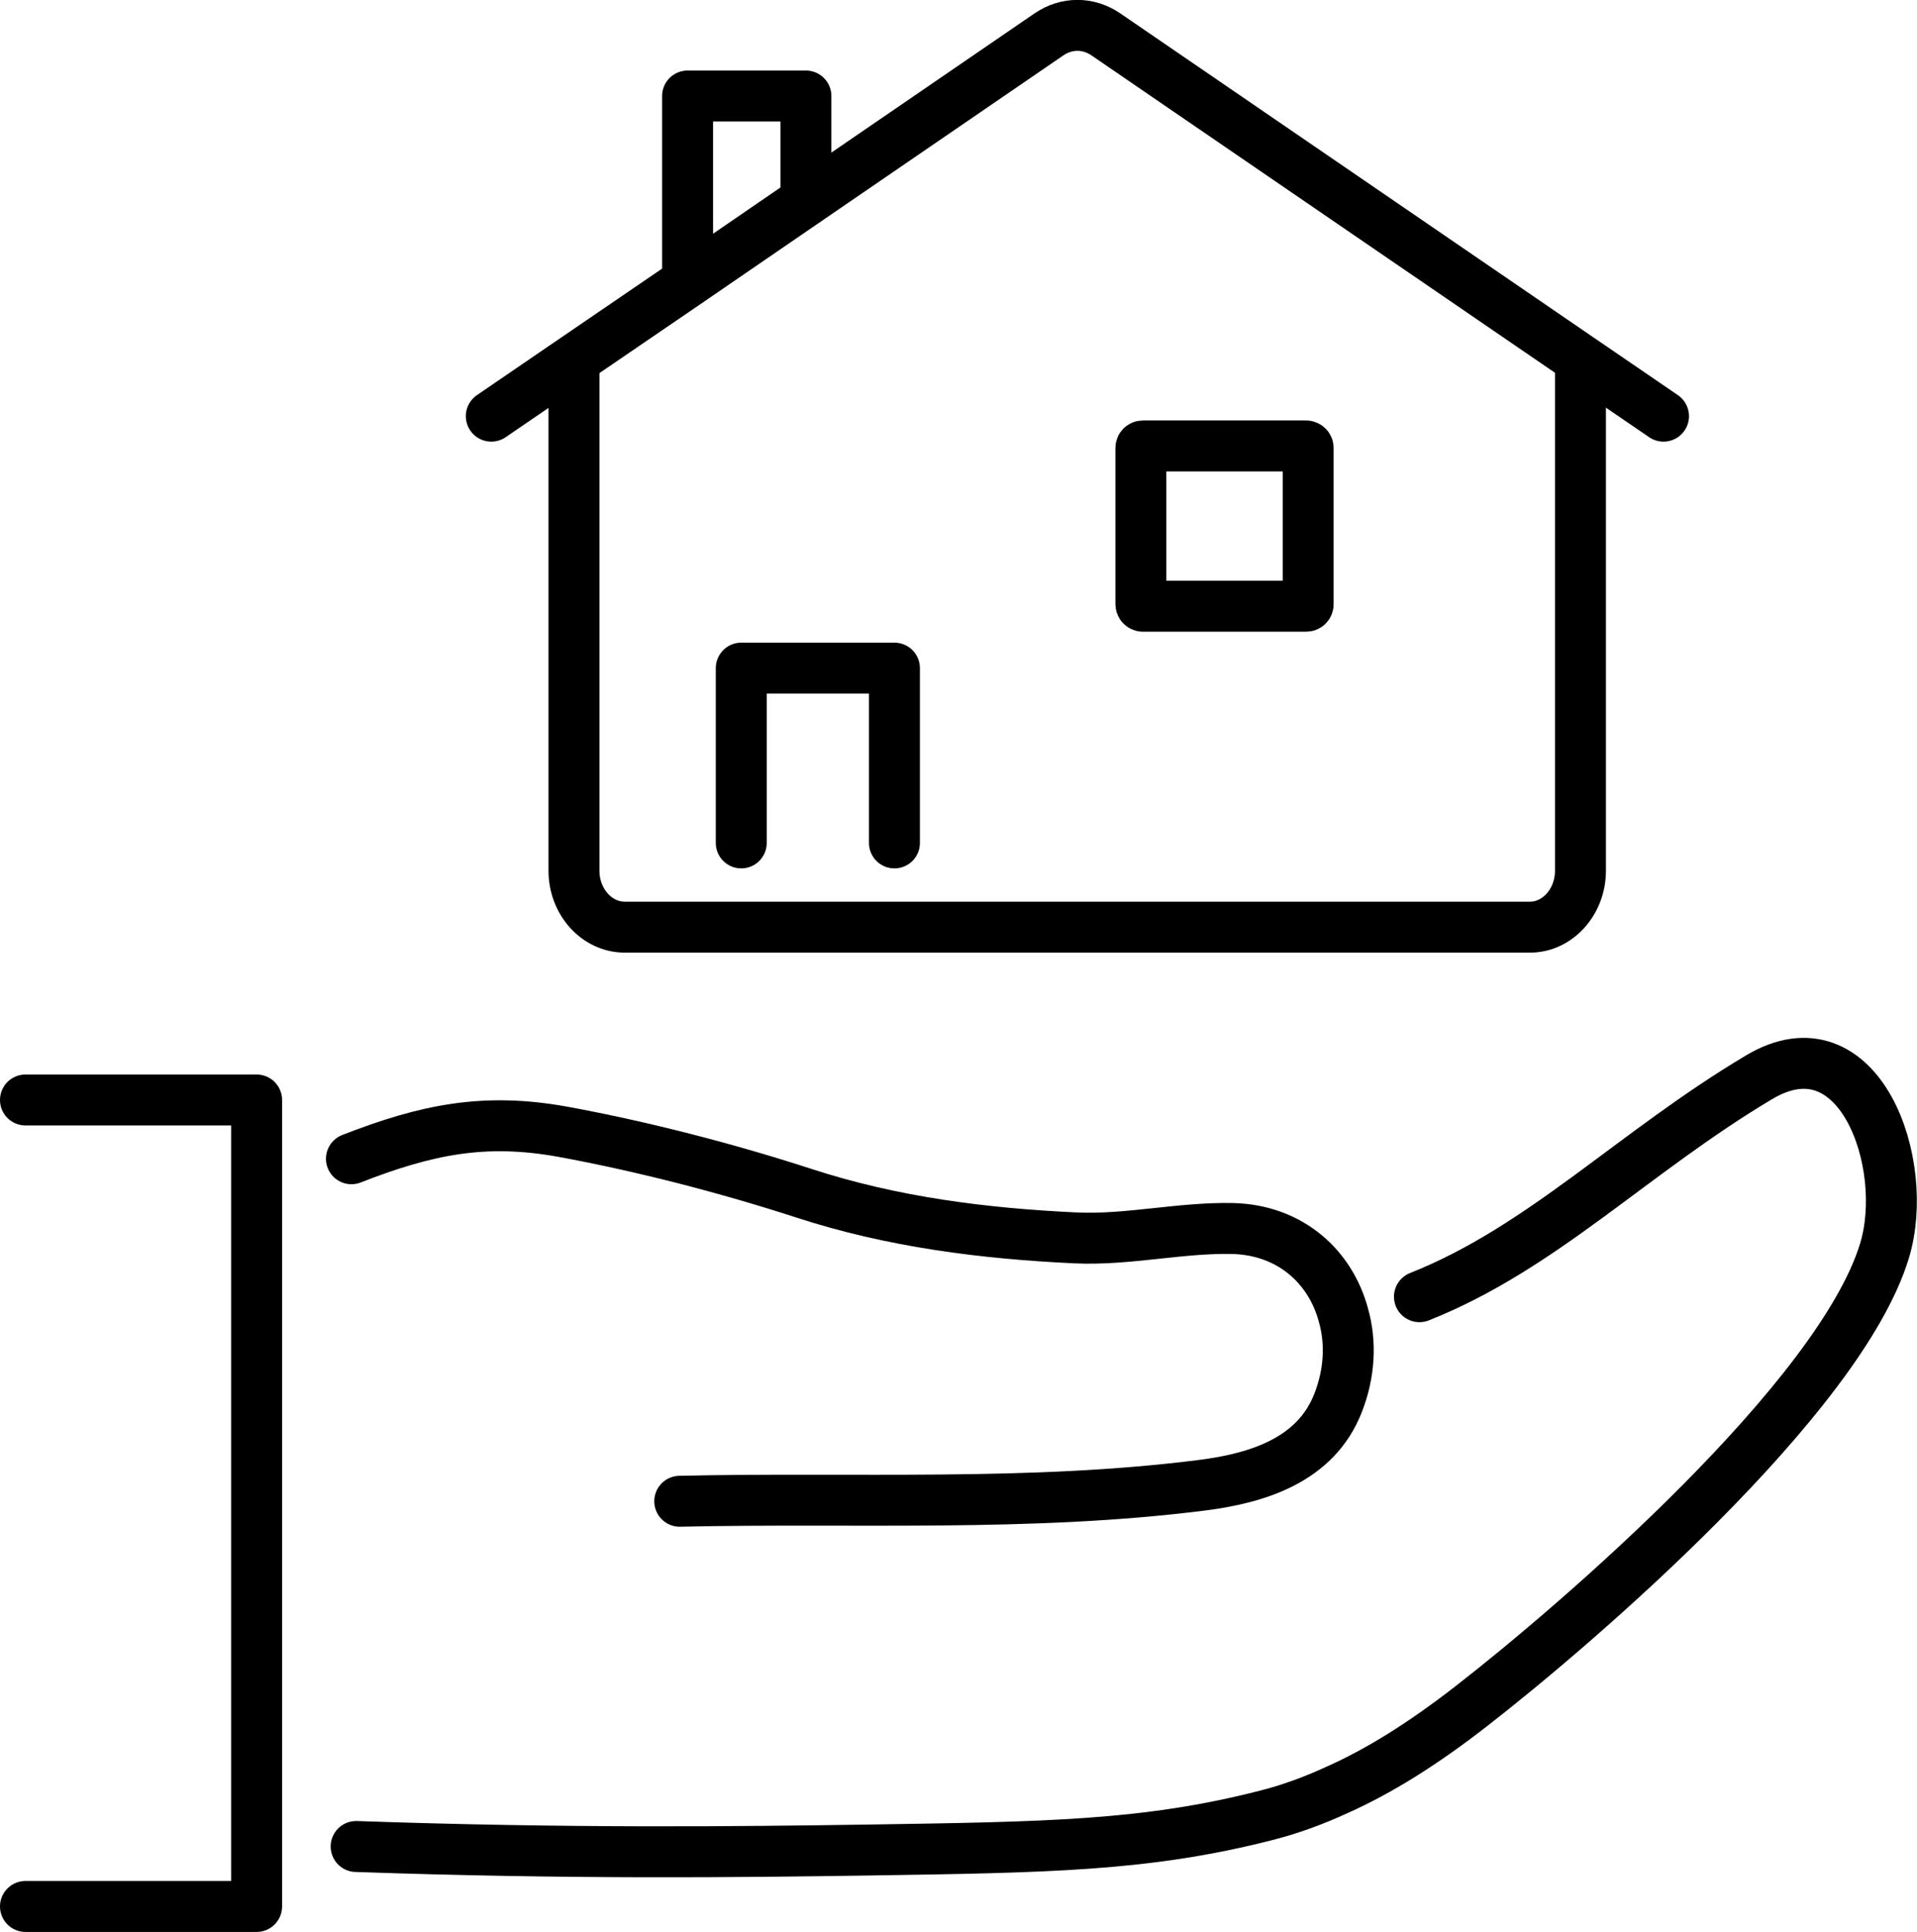
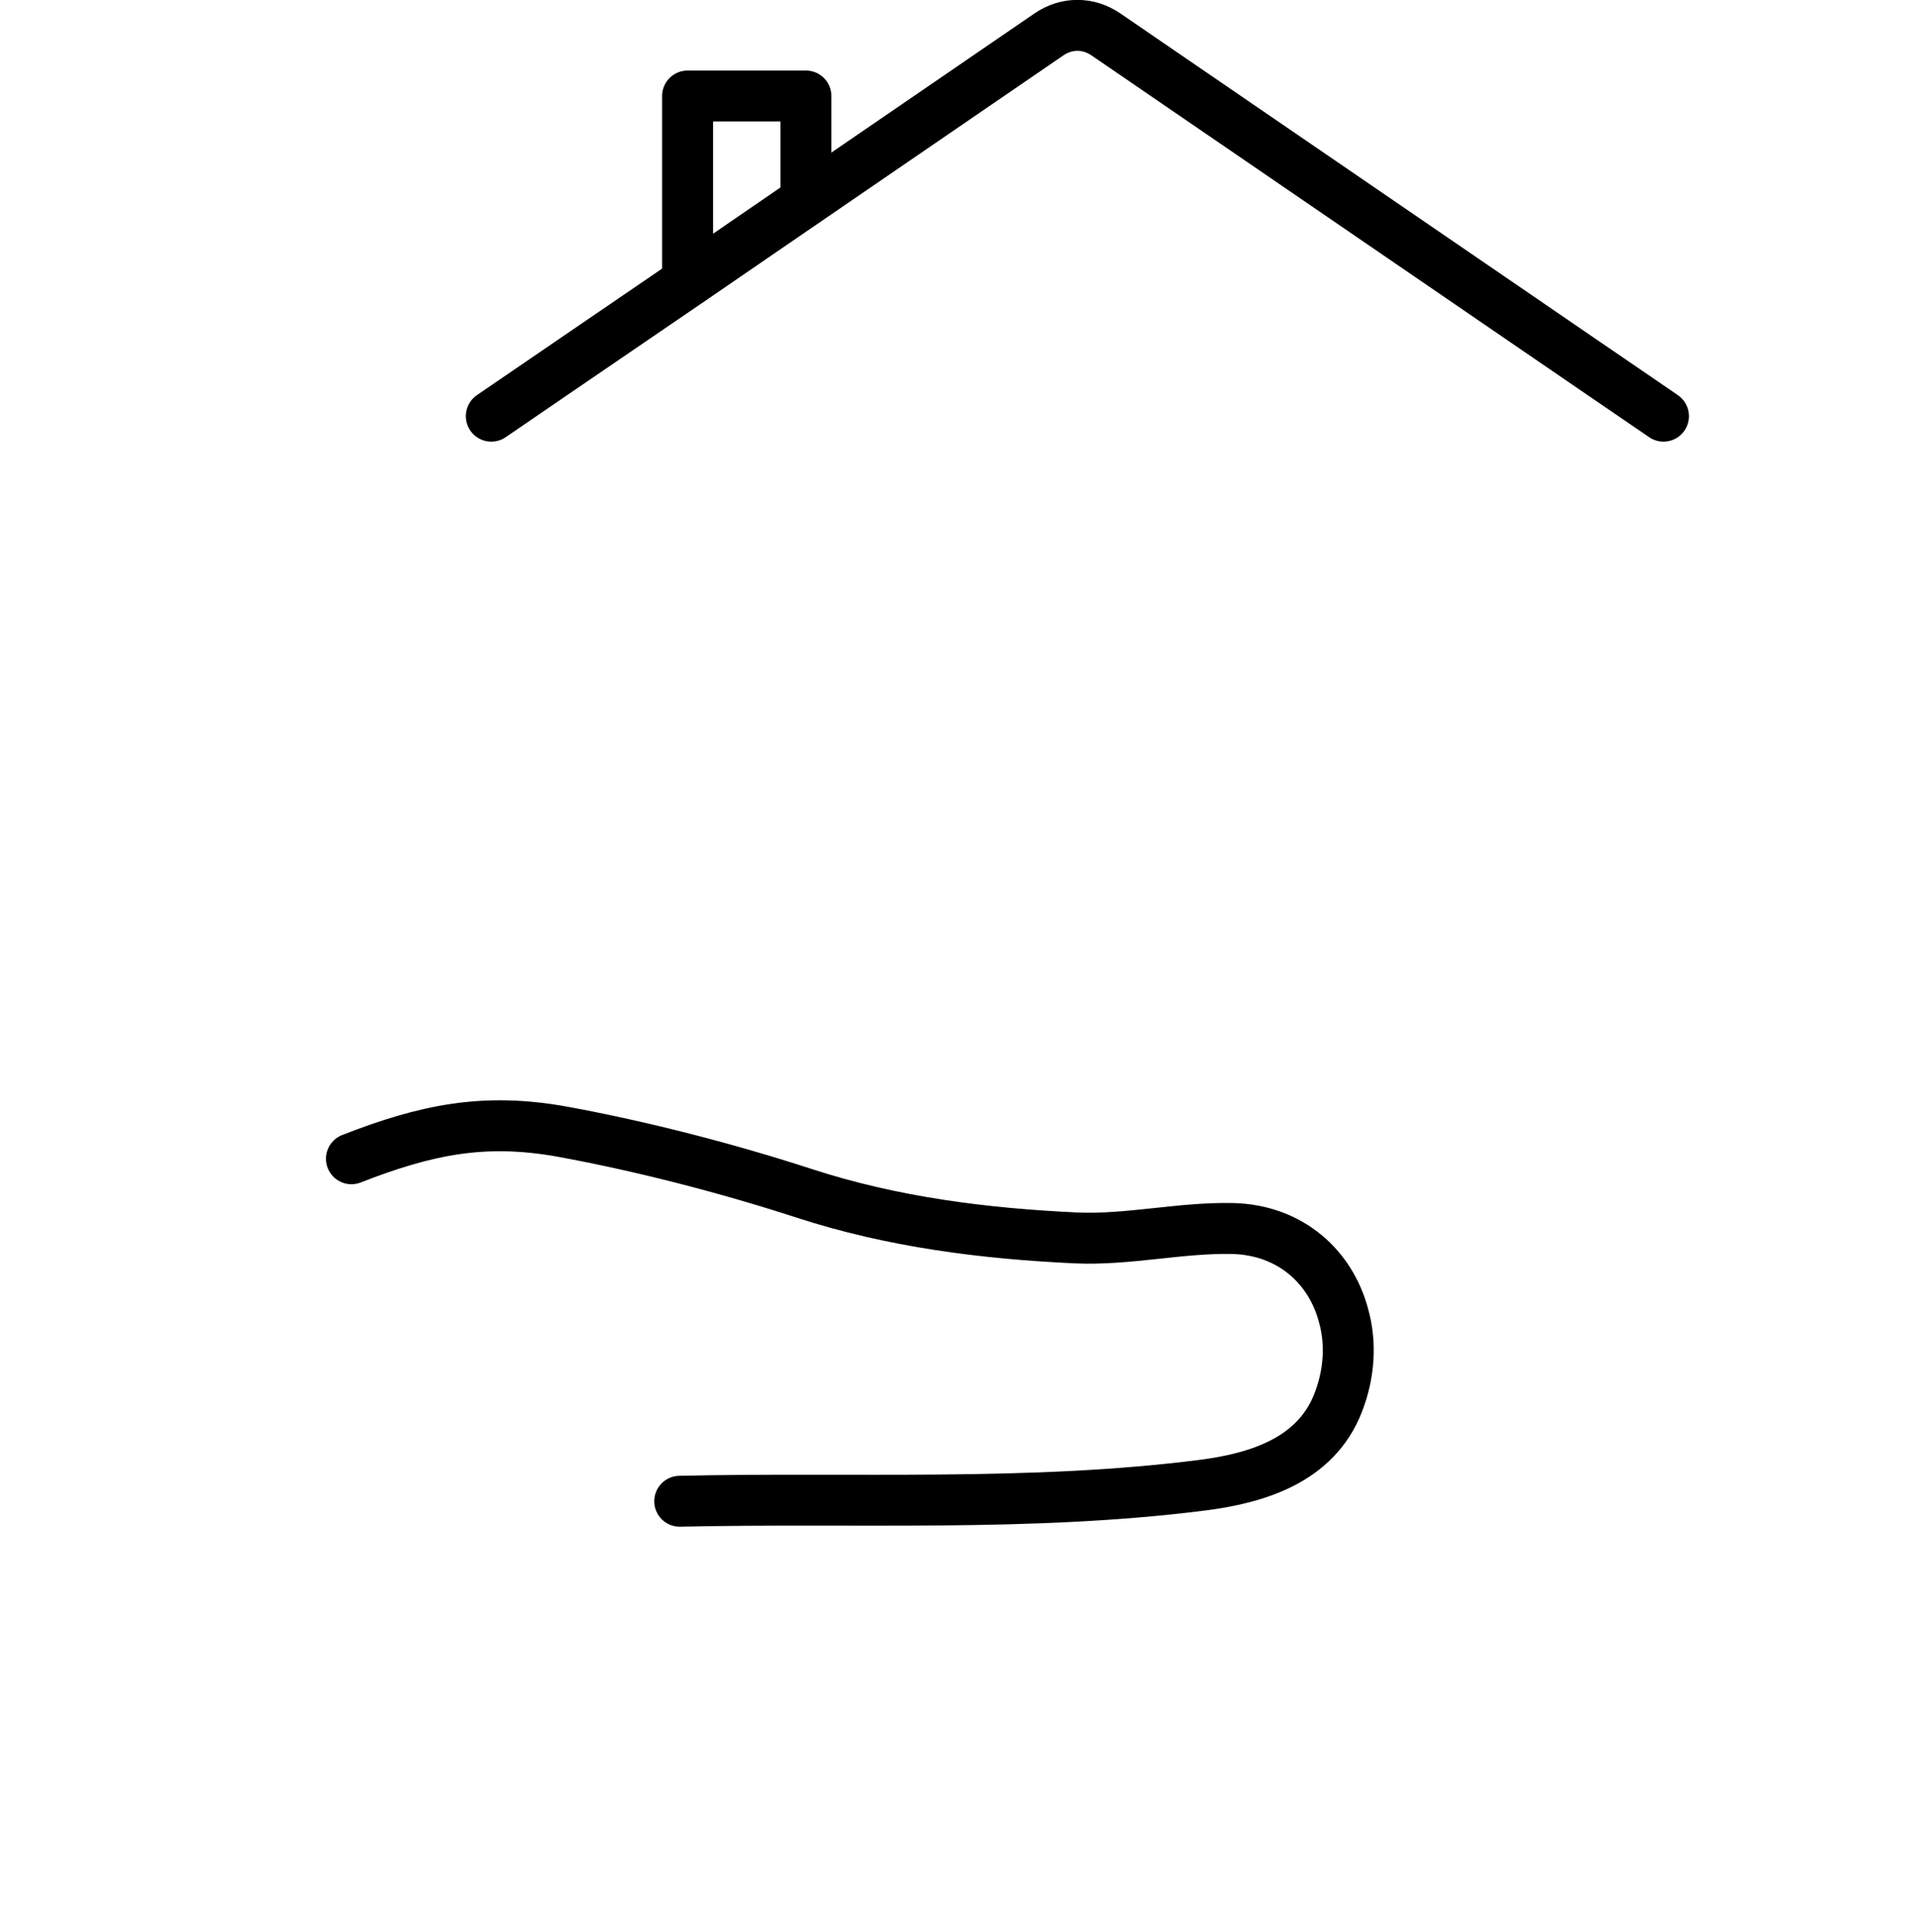
<svg xmlns="http://www.w3.org/2000/svg" id="Layer_2" data-name="Layer 2" viewBox="0 0 48.93 49.3">
  <defs>
    <style>
      .cls-1 {
        fill: none;
        stroke: #000;
        stroke-linecap: round;
        stroke-linejoin: round;
        stroke-width: 1.3px;
      }
    </style>
  </defs>
  <g id="_レイヤー_1" data-name="レイヤー 1">
    <g>
-       <rect class="cls-1" x="29.12" y="11.38" width="4.27" height="4.09" rx=".05" ry=".05" />
-       <polyline class="cls-1" points="18.92 21.51 18.92 17.05 22.83 17.05 22.83 21.51" />
-       <path class="cls-1" d="M40.34,9.51v12.71c0,.79-.58,1.44-1.29,1.44H15.95c-.72,0-1.3-.65-1.3-1.44v-12.71" />
      <path class="cls-1" d="M12.54,10.62l1.96-1.34,3.12-2.13,2.96-2.03L26.77.88c.45-.31,1.01-.31,1.46,0l12.27,8.4,1.96,1.34" />
      <polyline class="cls-1" points="17.61 7.15 17.55 7.15 17.55 2.45 20.57 2.45 20.57 5.12" />
-       <polyline class="cls-1" points=".65 28.07 6.55 28.07 6.55 30.37 6.55 47.34 6.55 48.65 .65 48.65" />
      <path class="cls-1" d="M17.35,38.31c4.44-.1,8.93.15,13.34-.41,1.41-.18,2.89-.64,3.46-2.09.3-.76.34-1.55.14-2.25-.33-1.23-1.35-2.17-2.82-2.21-1.34-.03-2.67.3-4.01.24-2.34-.11-4.67-.4-6.94-1.14-1.97-.64-4.14-1.2-6.16-1.57-1.99-.36-3.47-.06-5.39.69" />
-       <path class="cls-1" d="M36.23,33.09c3.13-1.24,5.46-3.69,8.67-5.6,2.55-1.52,3.88,2.2,3.2,4.43-1.14,3.75-7.84,9.52-10.56,11.63-1.25.97-2.35,1.65-3.4,2.12-.63.29-1.24.51-1.84.66-3.05.78-5.61.81-10.12.88-3.36.05-7.65.1-13.09-.09" />
    </g>
  </g>
</svg>